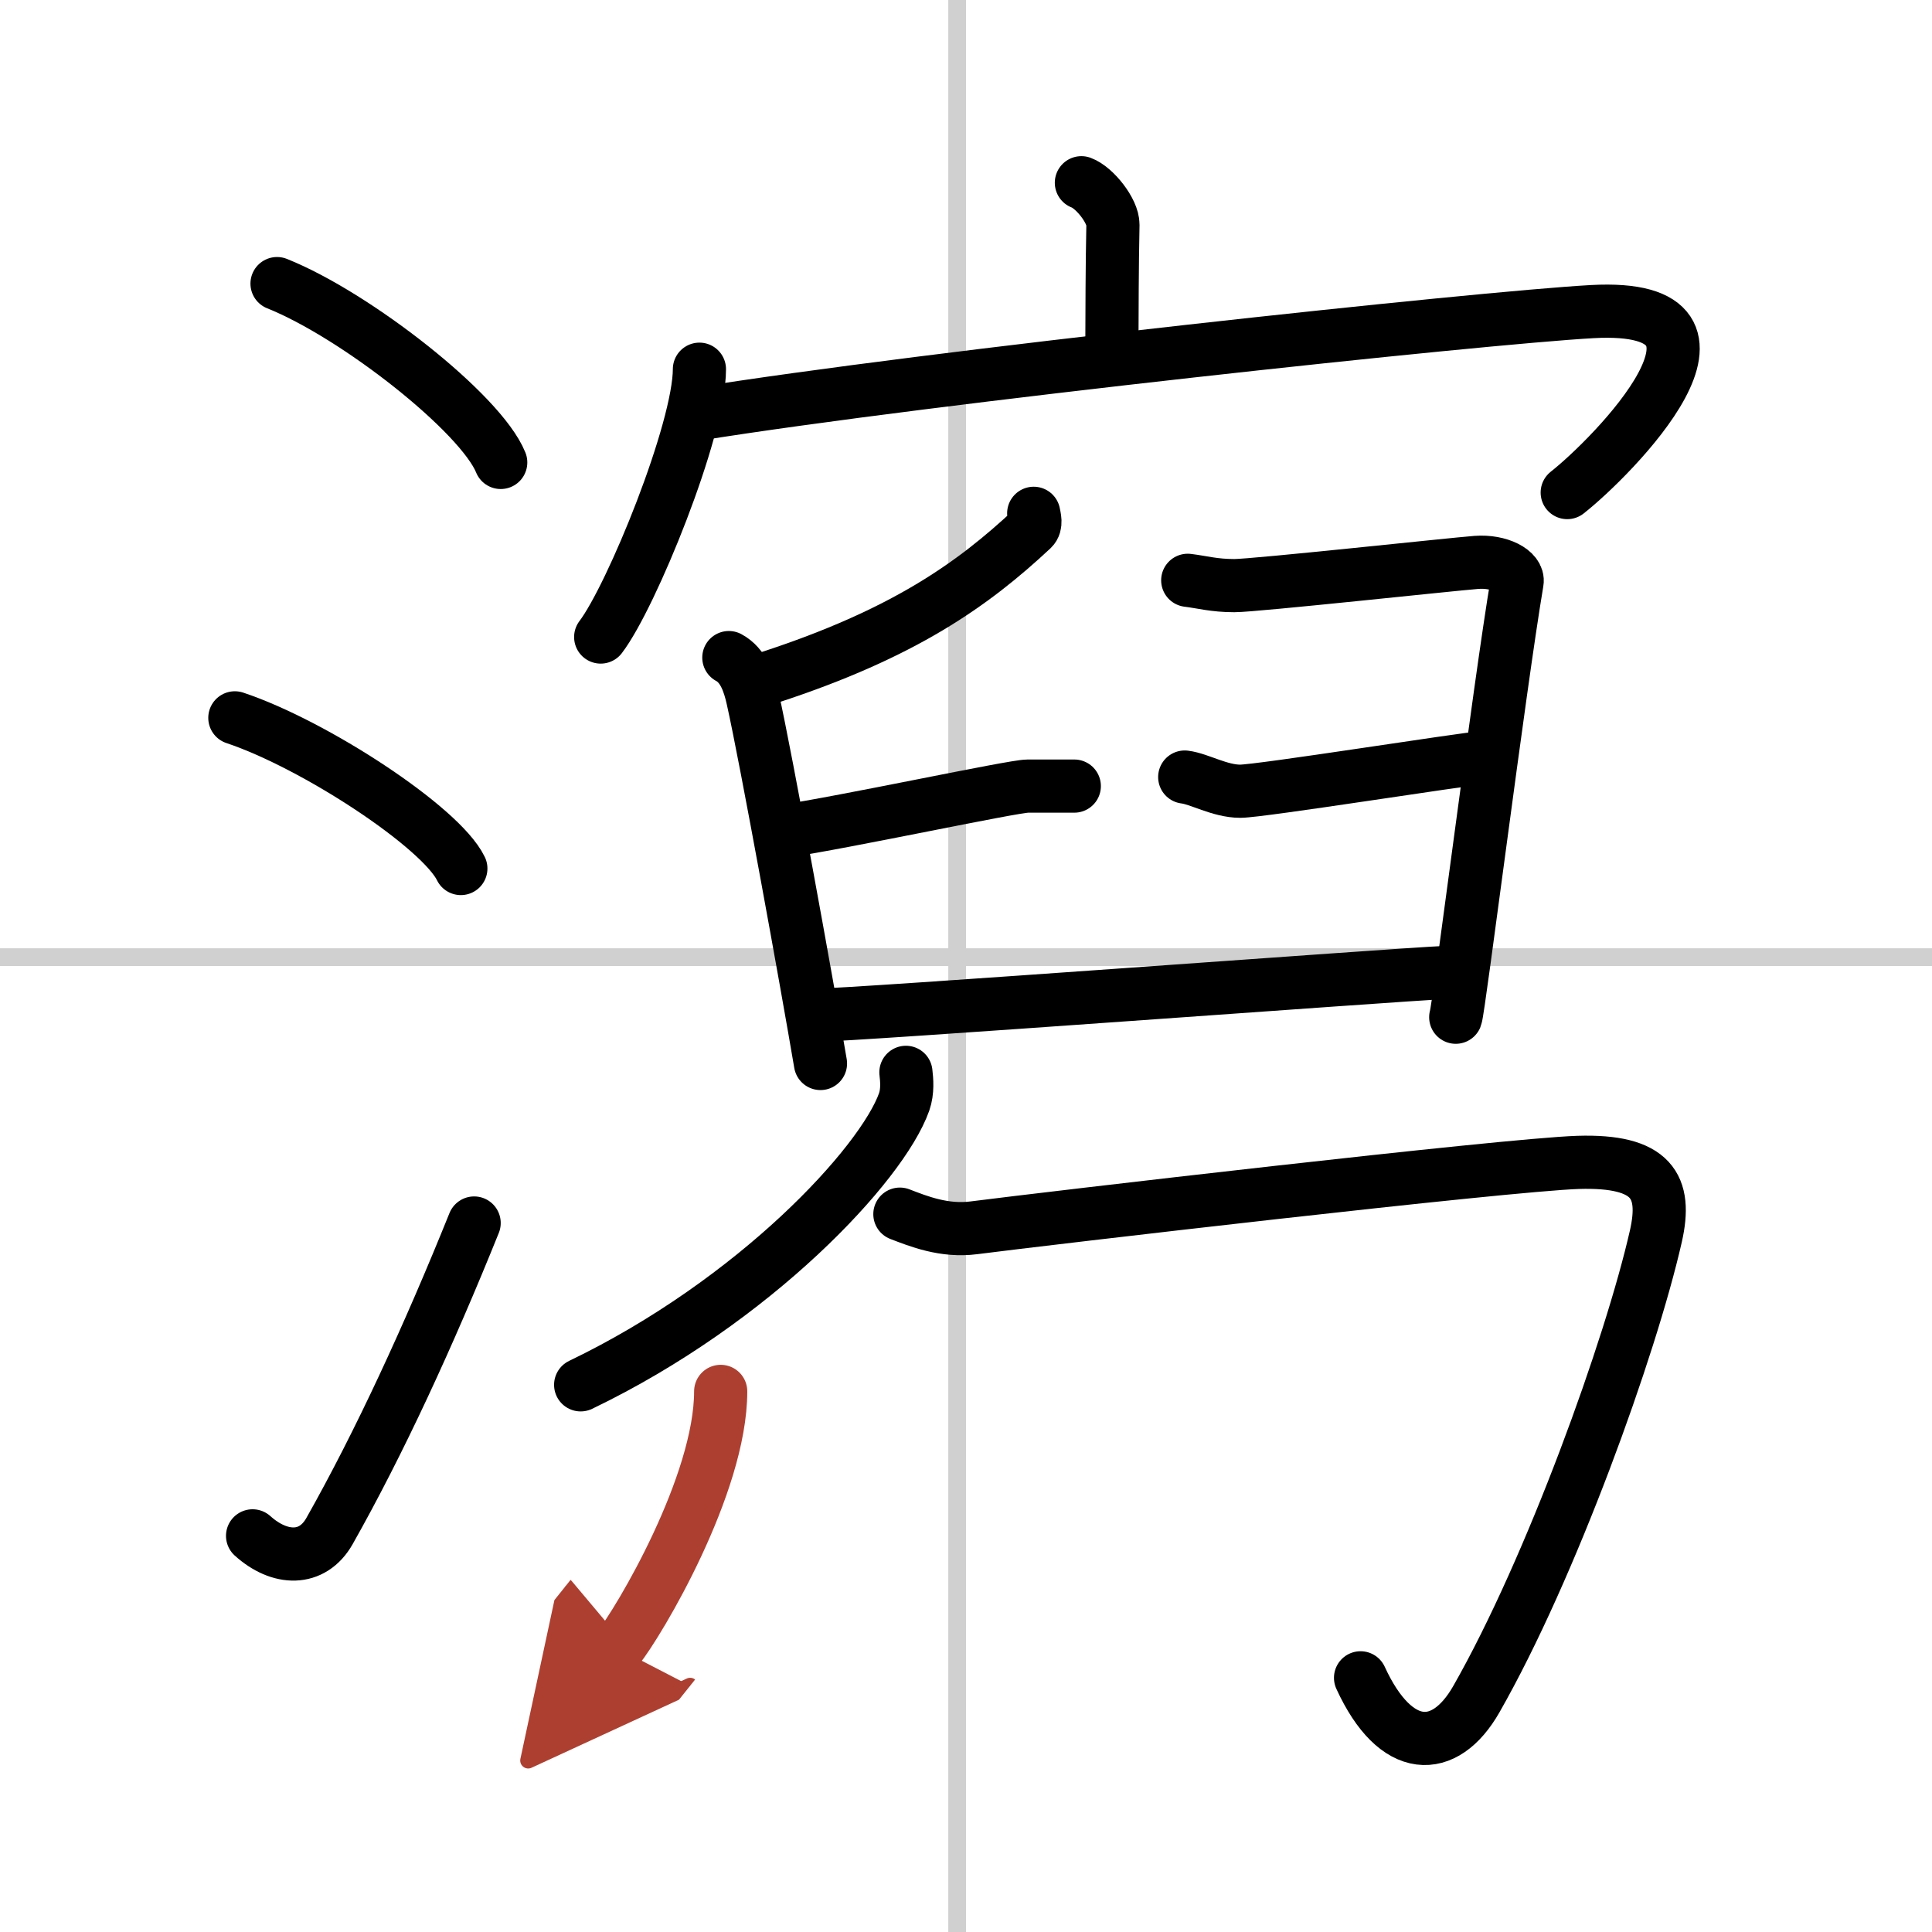
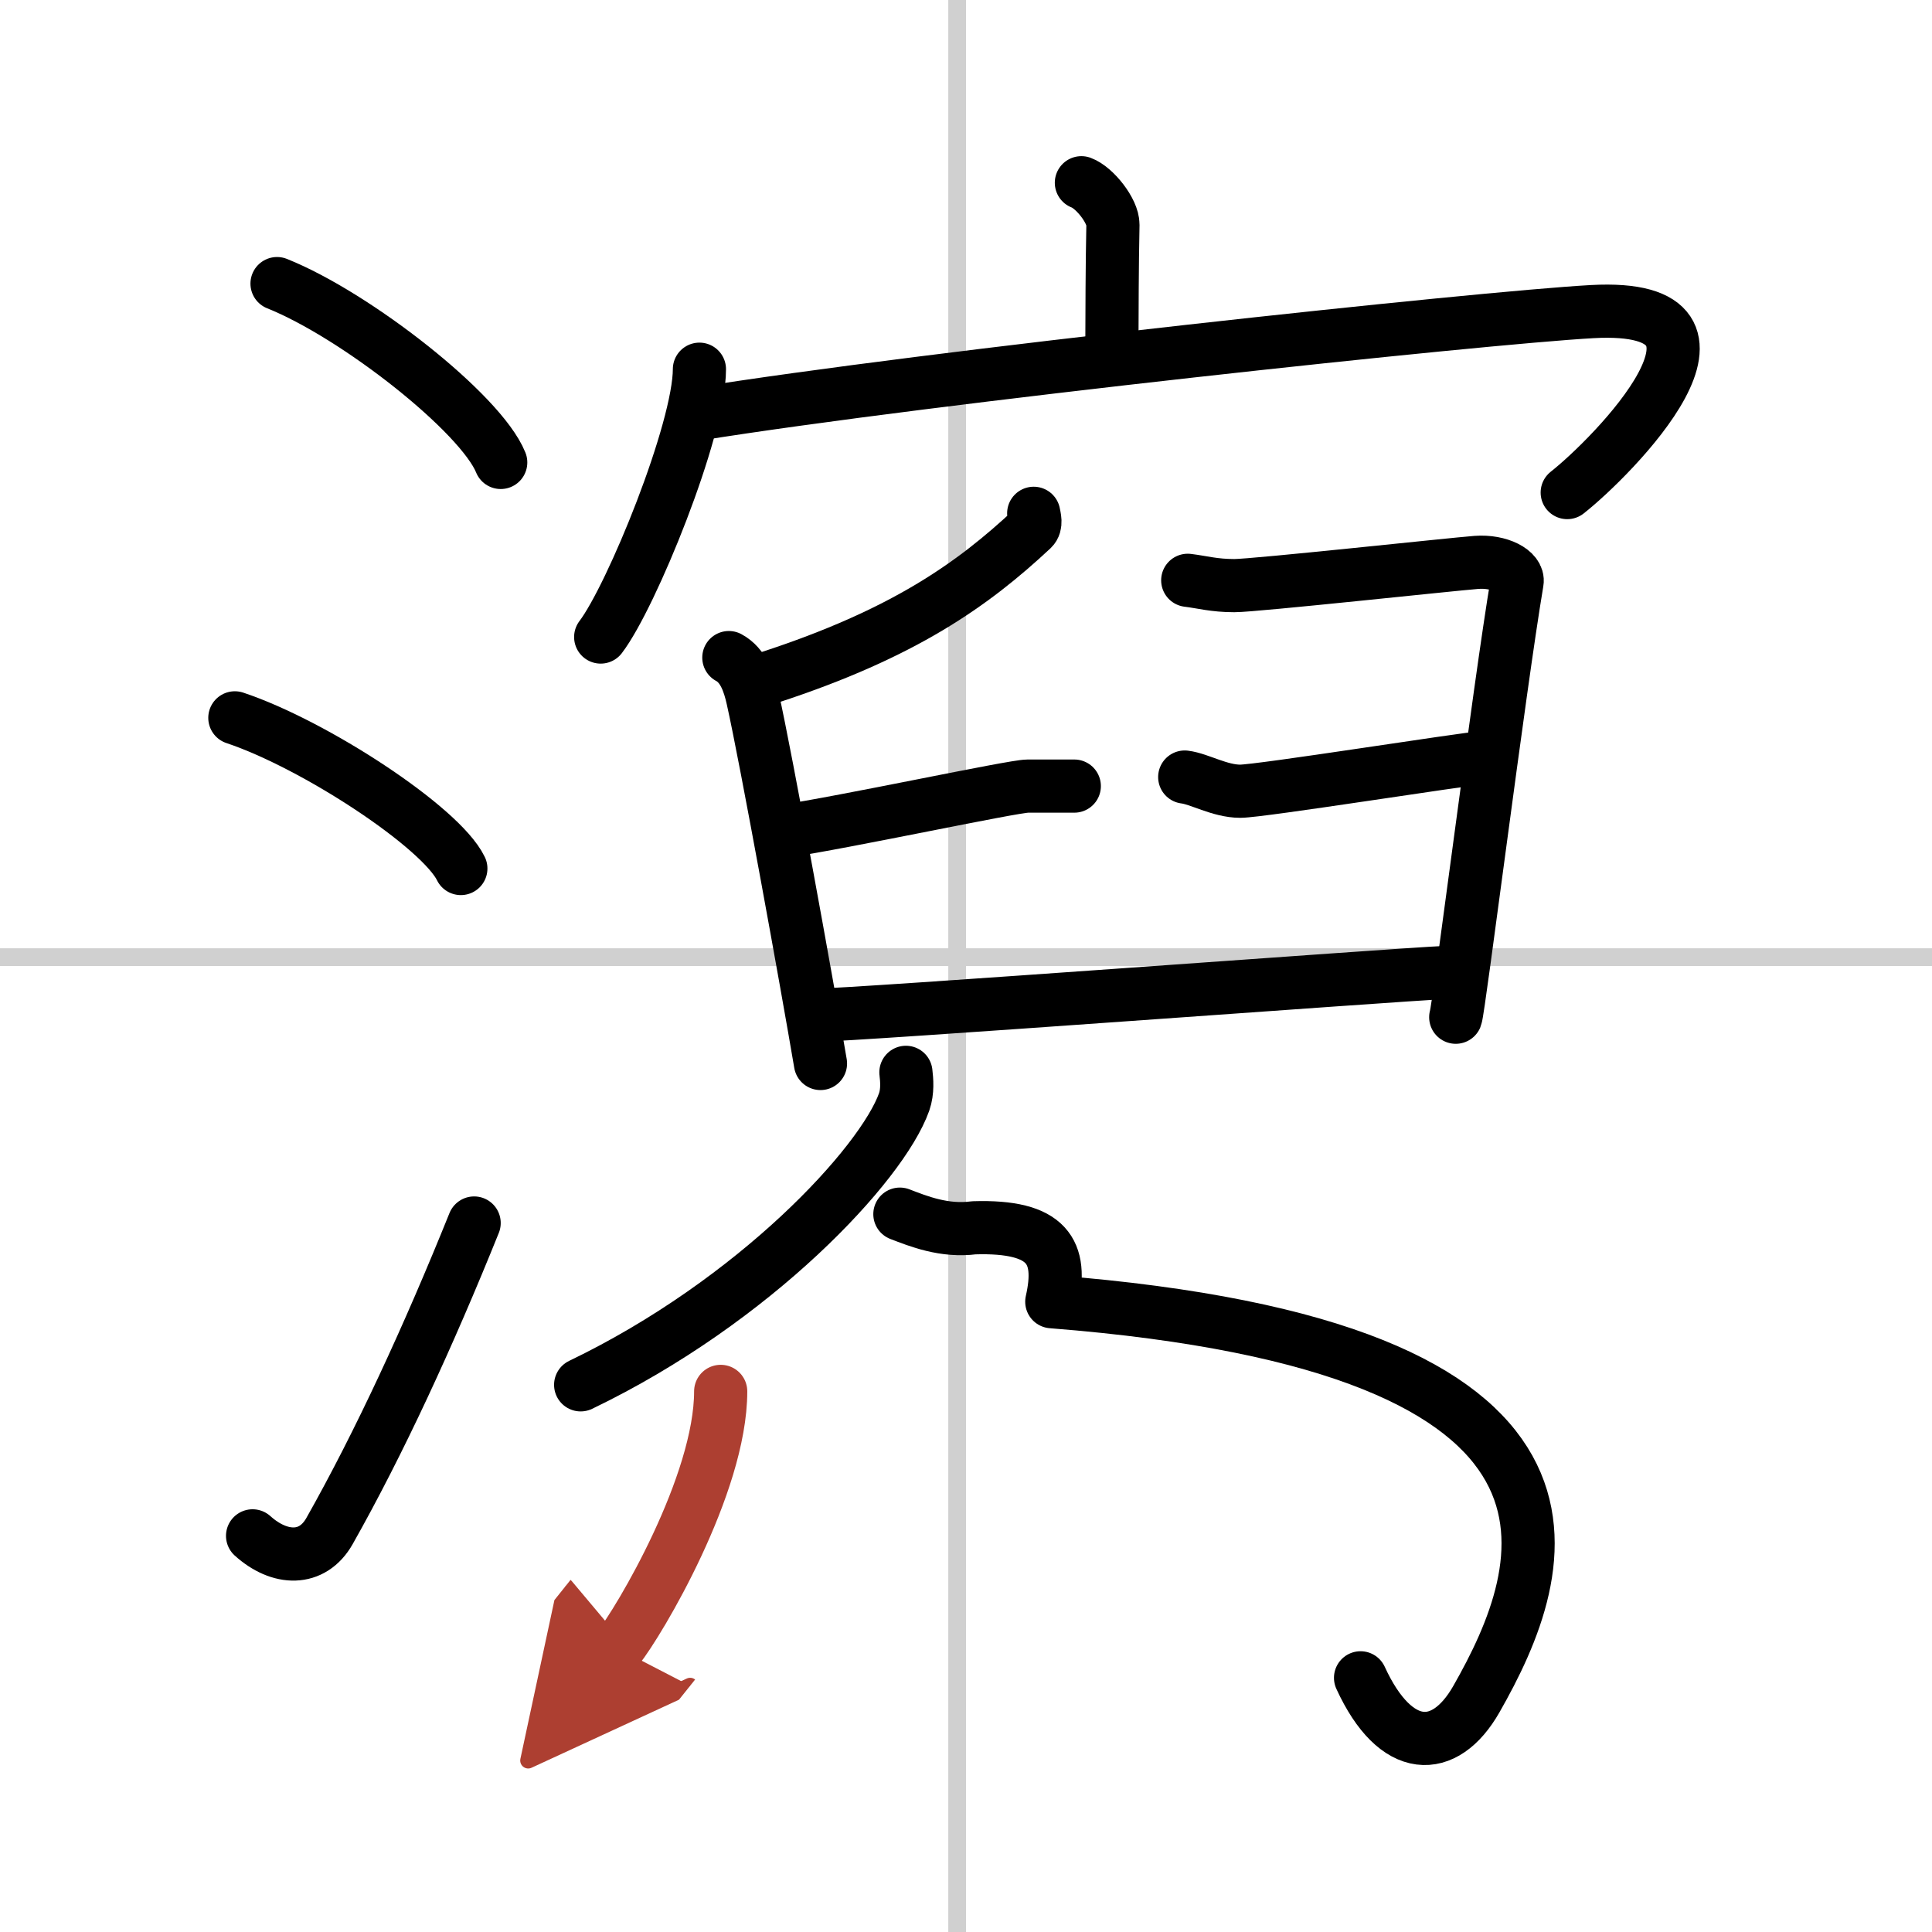
<svg xmlns="http://www.w3.org/2000/svg" width="400" height="400" viewBox="0 0 109 109">
  <defs>
    <marker id="a" markerWidth="4" orient="auto" refX="1" refY="5" viewBox="0 0 10 10">
      <polyline points="0 0 10 5 0 10 1 5" fill="#ad3f31" stroke="#ad3f31" />
    </marker>
  </defs>
  <g fill="none" stroke="#000" stroke-linecap="round" stroke-linejoin="round" stroke-width="3">
-     <rect width="100%" height="100%" fill="#fff" stroke="#fff" />
    <line x1="54" x2="54" y2="109" stroke="#d0d0d0" stroke-width="1" />
    <line x2="109" y1="54" y2="54" stroke="#d0d0d0" stroke-width="1" />
    <path d="m15.63 16c4.45 1.78 11.5 7.32 12.62 10.09" />
    <path d="M13.25,40.5C17.75,42,24.87,46.67,26,49" />
    <path d="m14.25 86.65c1.53 1.38 3.37 1.44 4.34-0.27 2.81-4.97 5.61-11.05 8.16-17.38" />
    <path d="m61.01 10.31c0.74 0.27 1.79 1.59 1.78 2.37-0.05 2.44-0.05 4.81-0.06 7.04" />
    <path d="m39.46 20.83c0 3.42-3.83 12.83-5.57 15.11" />
    <path d="m39.23 23.38c13.27-2.13 44.28-5.45 50.6-5.8 9.86-0.54 1.05 8.28-1.41 10.21" />
    <path d="m58.32 28.96c0.04 0.22 0.17 0.64-0.08 0.88-3.34 3.12-7.23 5.9-14.83 8.38" />
    <path d="m41.12 37.1c0.82 0.44 1.15 1.42 1.35 2.32 0.74 3.29 3.07 16.14 3.82 20.58" />
    <path d="m44.15 46.91c3.46-0.51 13-2.56 13.83-2.56s1.98 0 2.63 0" />
    <path d="m67.01 32.74c0.82 0.1 1.48 0.3 2.63 0.3s12.33-1.21 13.65-1.31 2.41 0.5 2.3 1.11c-0.99 5.86-3.29 24.15-3.46 24.55" />
    <path d="m66.84 43.84c0.82 0.1 1.98 0.8 3.13 0.8s12.5-1.81 13.82-1.91" />
    <path d="m45.96 57.28c2.14 0 33.06-2.31 35.53-2.41" />
    <path d="m51.11 60.5c0.05 0.42 0.11 1.07-0.1 1.67-1.25 3.52-8.43 11.24-18.25 15.96" />
-     <path d="M50.77,68.5c1.04,0.4,2.5,0.99,4.18,0.77c4.05-0.52,29.9-3.55,34.08-3.69c4.18-0.13,5.03,1.35,4.39,4.17C92,76,87.5,88.5,83.29,95.87c-1.78,3.12-4.54,3.13-6.53-1.21" />
+     <path d="M50.77,68.5c1.04,0.4,2.5,0.99,4.18,0.77c4.18-0.13,5.03,1.35,4.39,4.17C92,76,87.5,88.5,83.29,95.87c-1.78,3.12-4.54,3.13-6.53-1.21" />
    <path d="m40.66 78.5c0 5.25-4.6 13-5.8 14.5" marker-end="url(#a)" stroke="#ad3f31" />
  </g>
</svg>